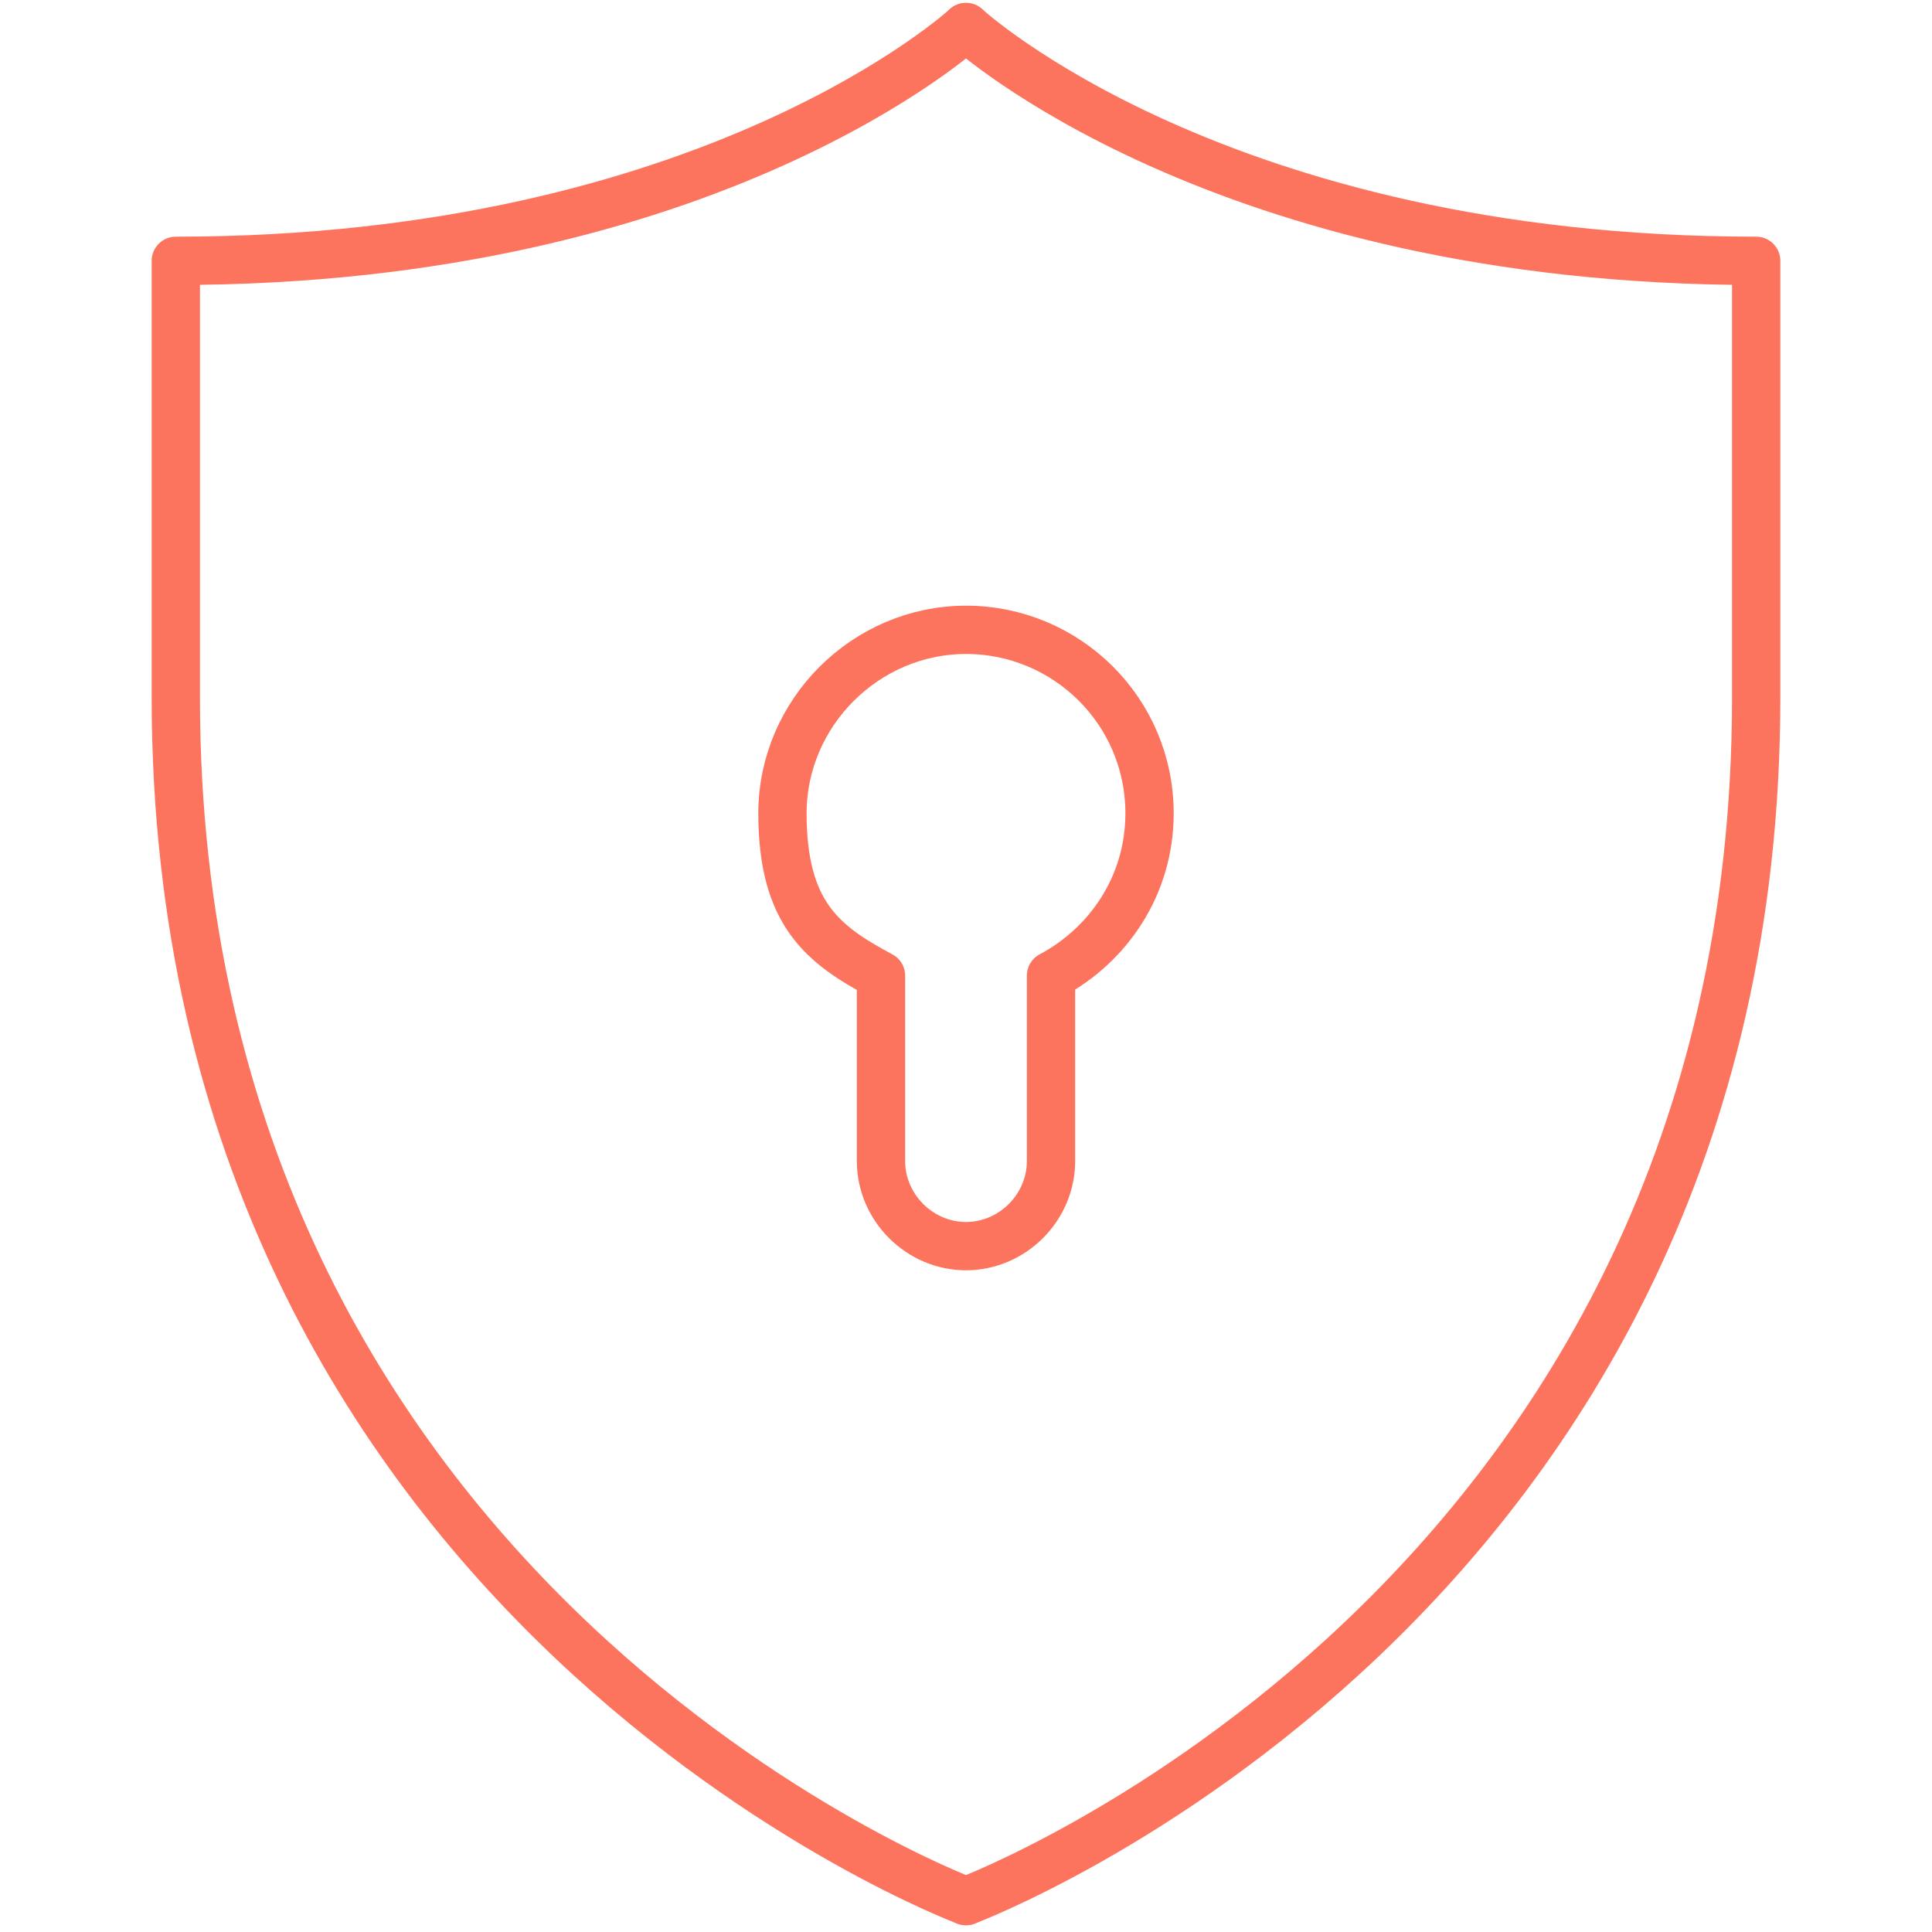
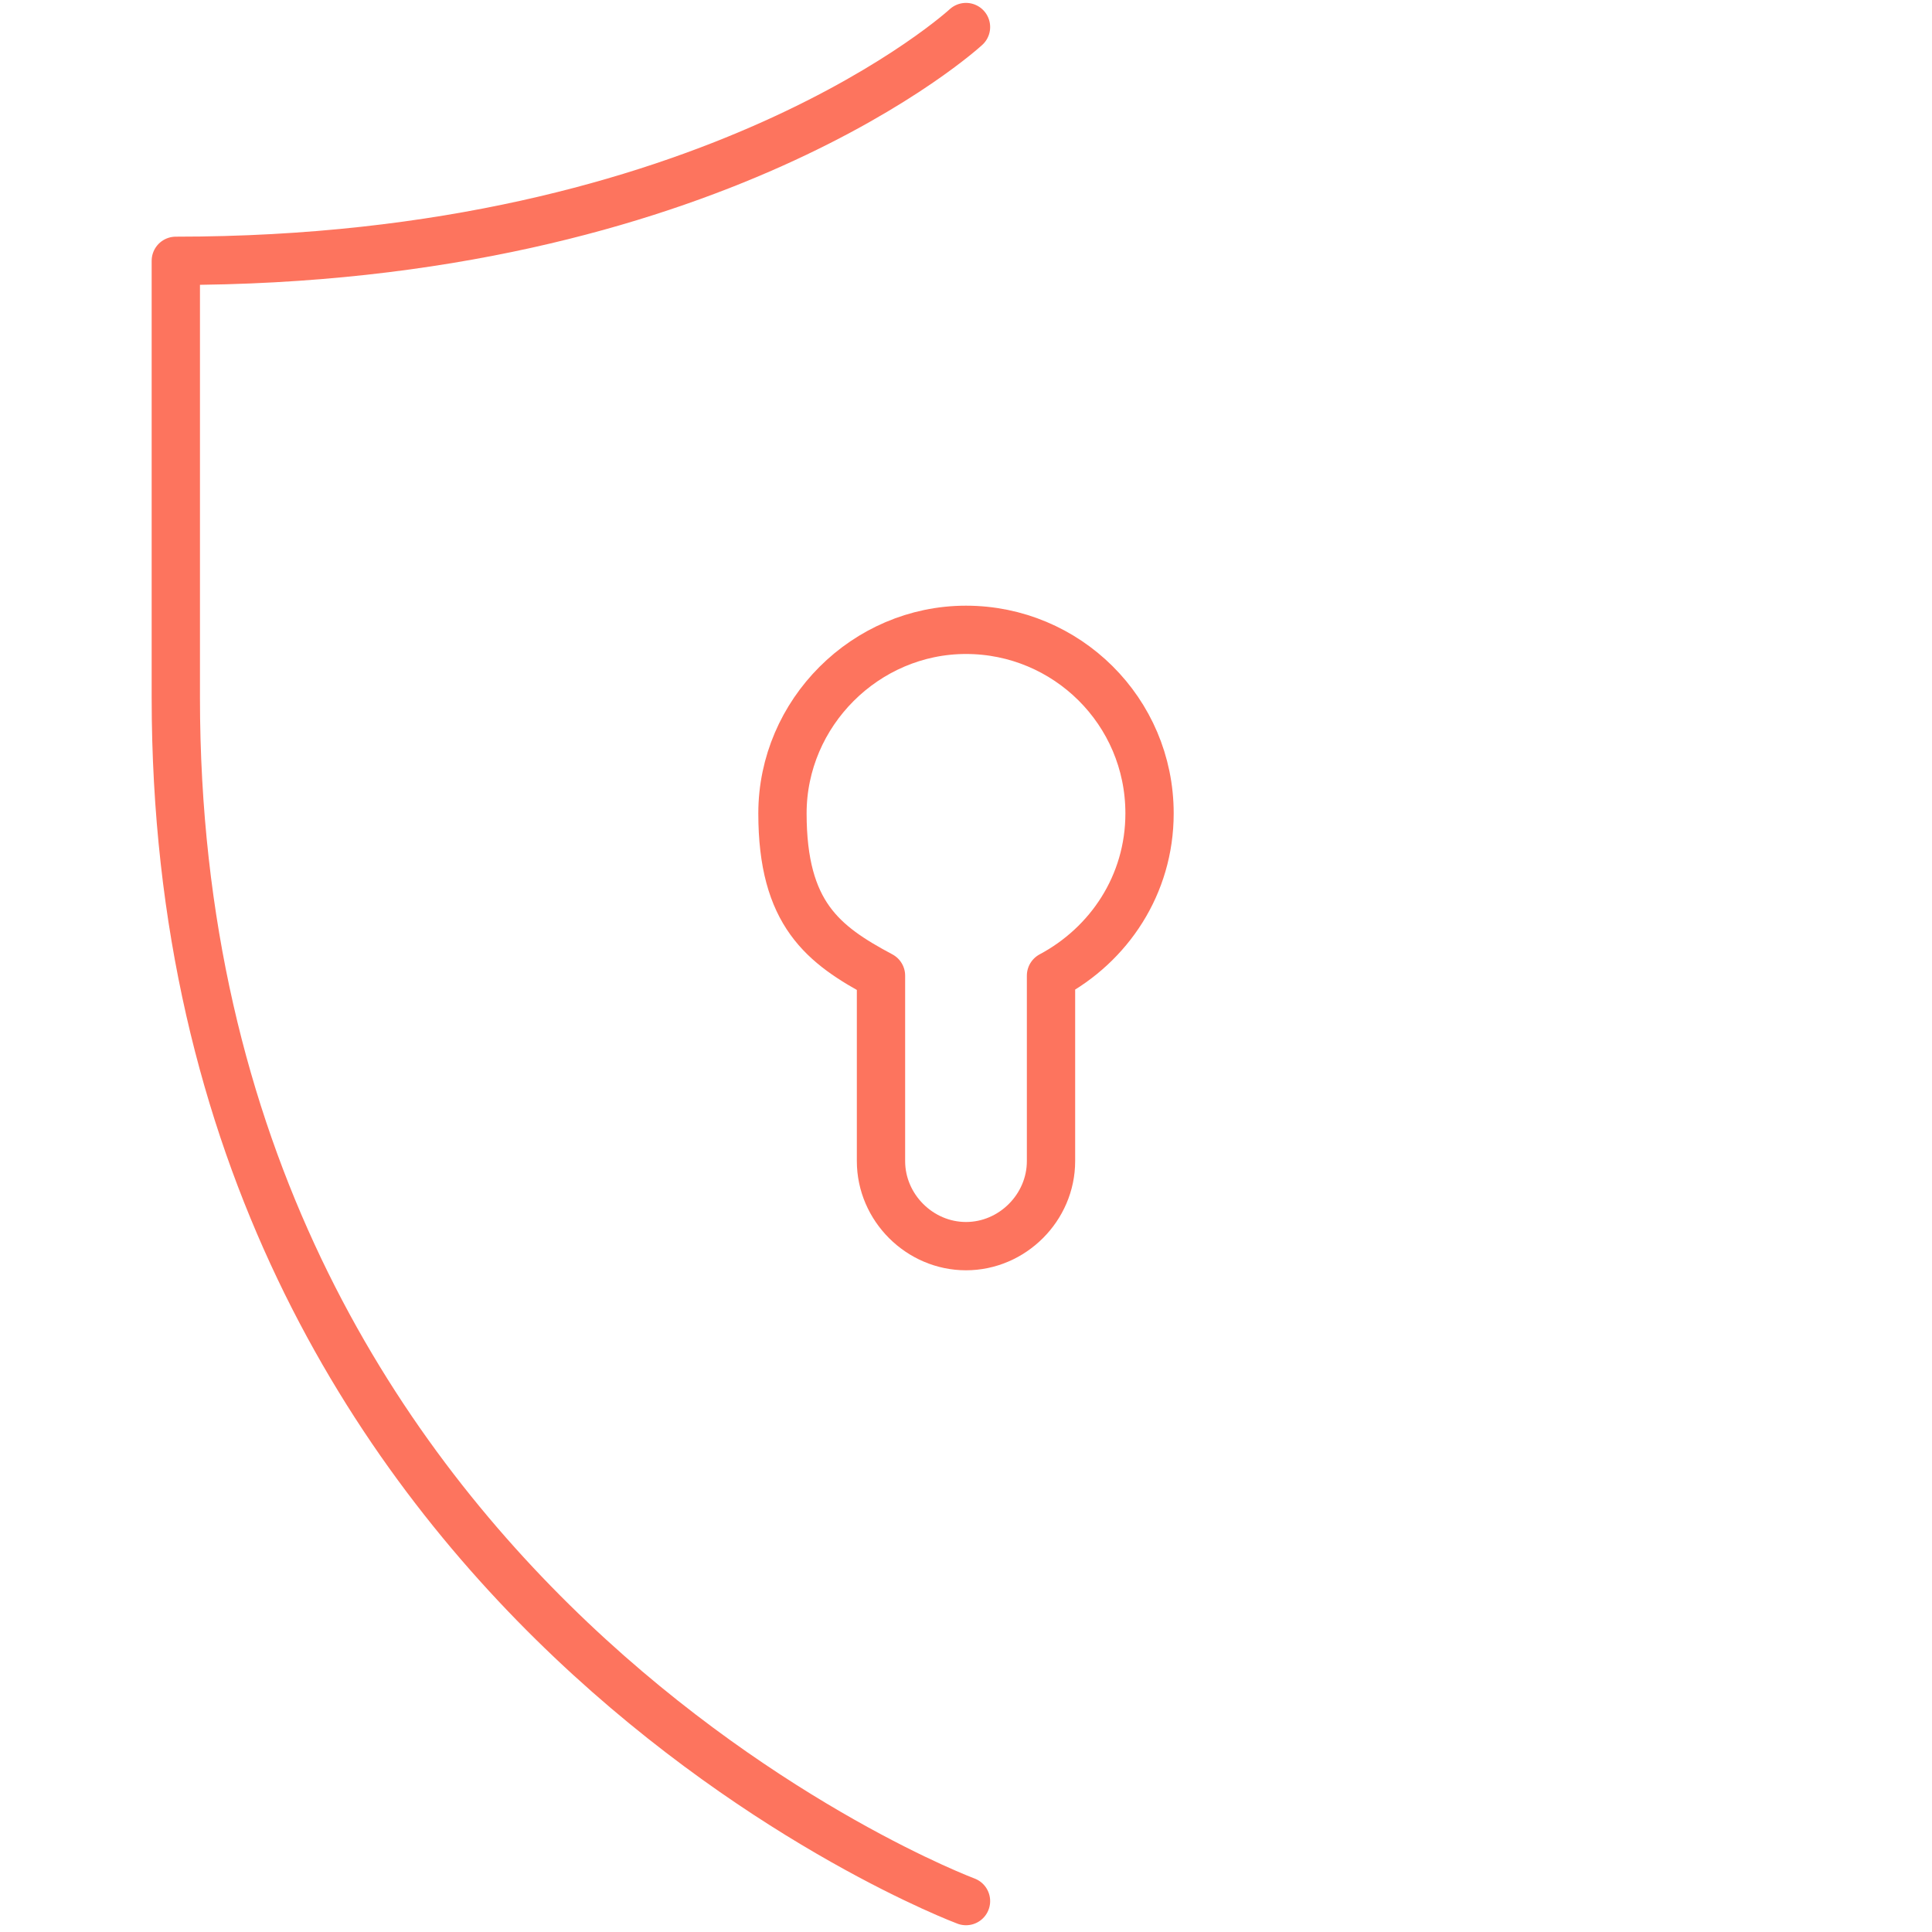
<svg xmlns="http://www.w3.org/2000/svg" id="Layer_1" version="1.1" viewBox="0 0 100 100">
  <defs>
    <style>
      .st0 {
        fill: none;
        stroke: #fd745e;
        stroke-linecap: round;
        stroke-linejoin: round;
        stroke-width: 2.5px;
      }
    </style>
  </defs>
  <g>
-     <path class="st0" d="M50,98.4s40.9-15.3,40.9-62.3V13.5C63.1,13.5,50,1.4,50,1.4" />
    <path class="st0" d="M50,98.4S9.1,83.1,9.1,36.1V13.5C36.9,13.5,50,1.4,50,1.4" />
  </g>
  <path class="st0" d="M59.5,42.1c0-5.3-4.3-9.5-9.5-9.5s-9.5,4.3-9.5,9.5,2.1,6.8,5.1,8.4v9.6c0,2.4,2,4.4,4.4,4.4s4.4-2,4.4-4.4v-9.6c3-1.6,5.1-4.7,5.1-8.4Z" />
</svg>